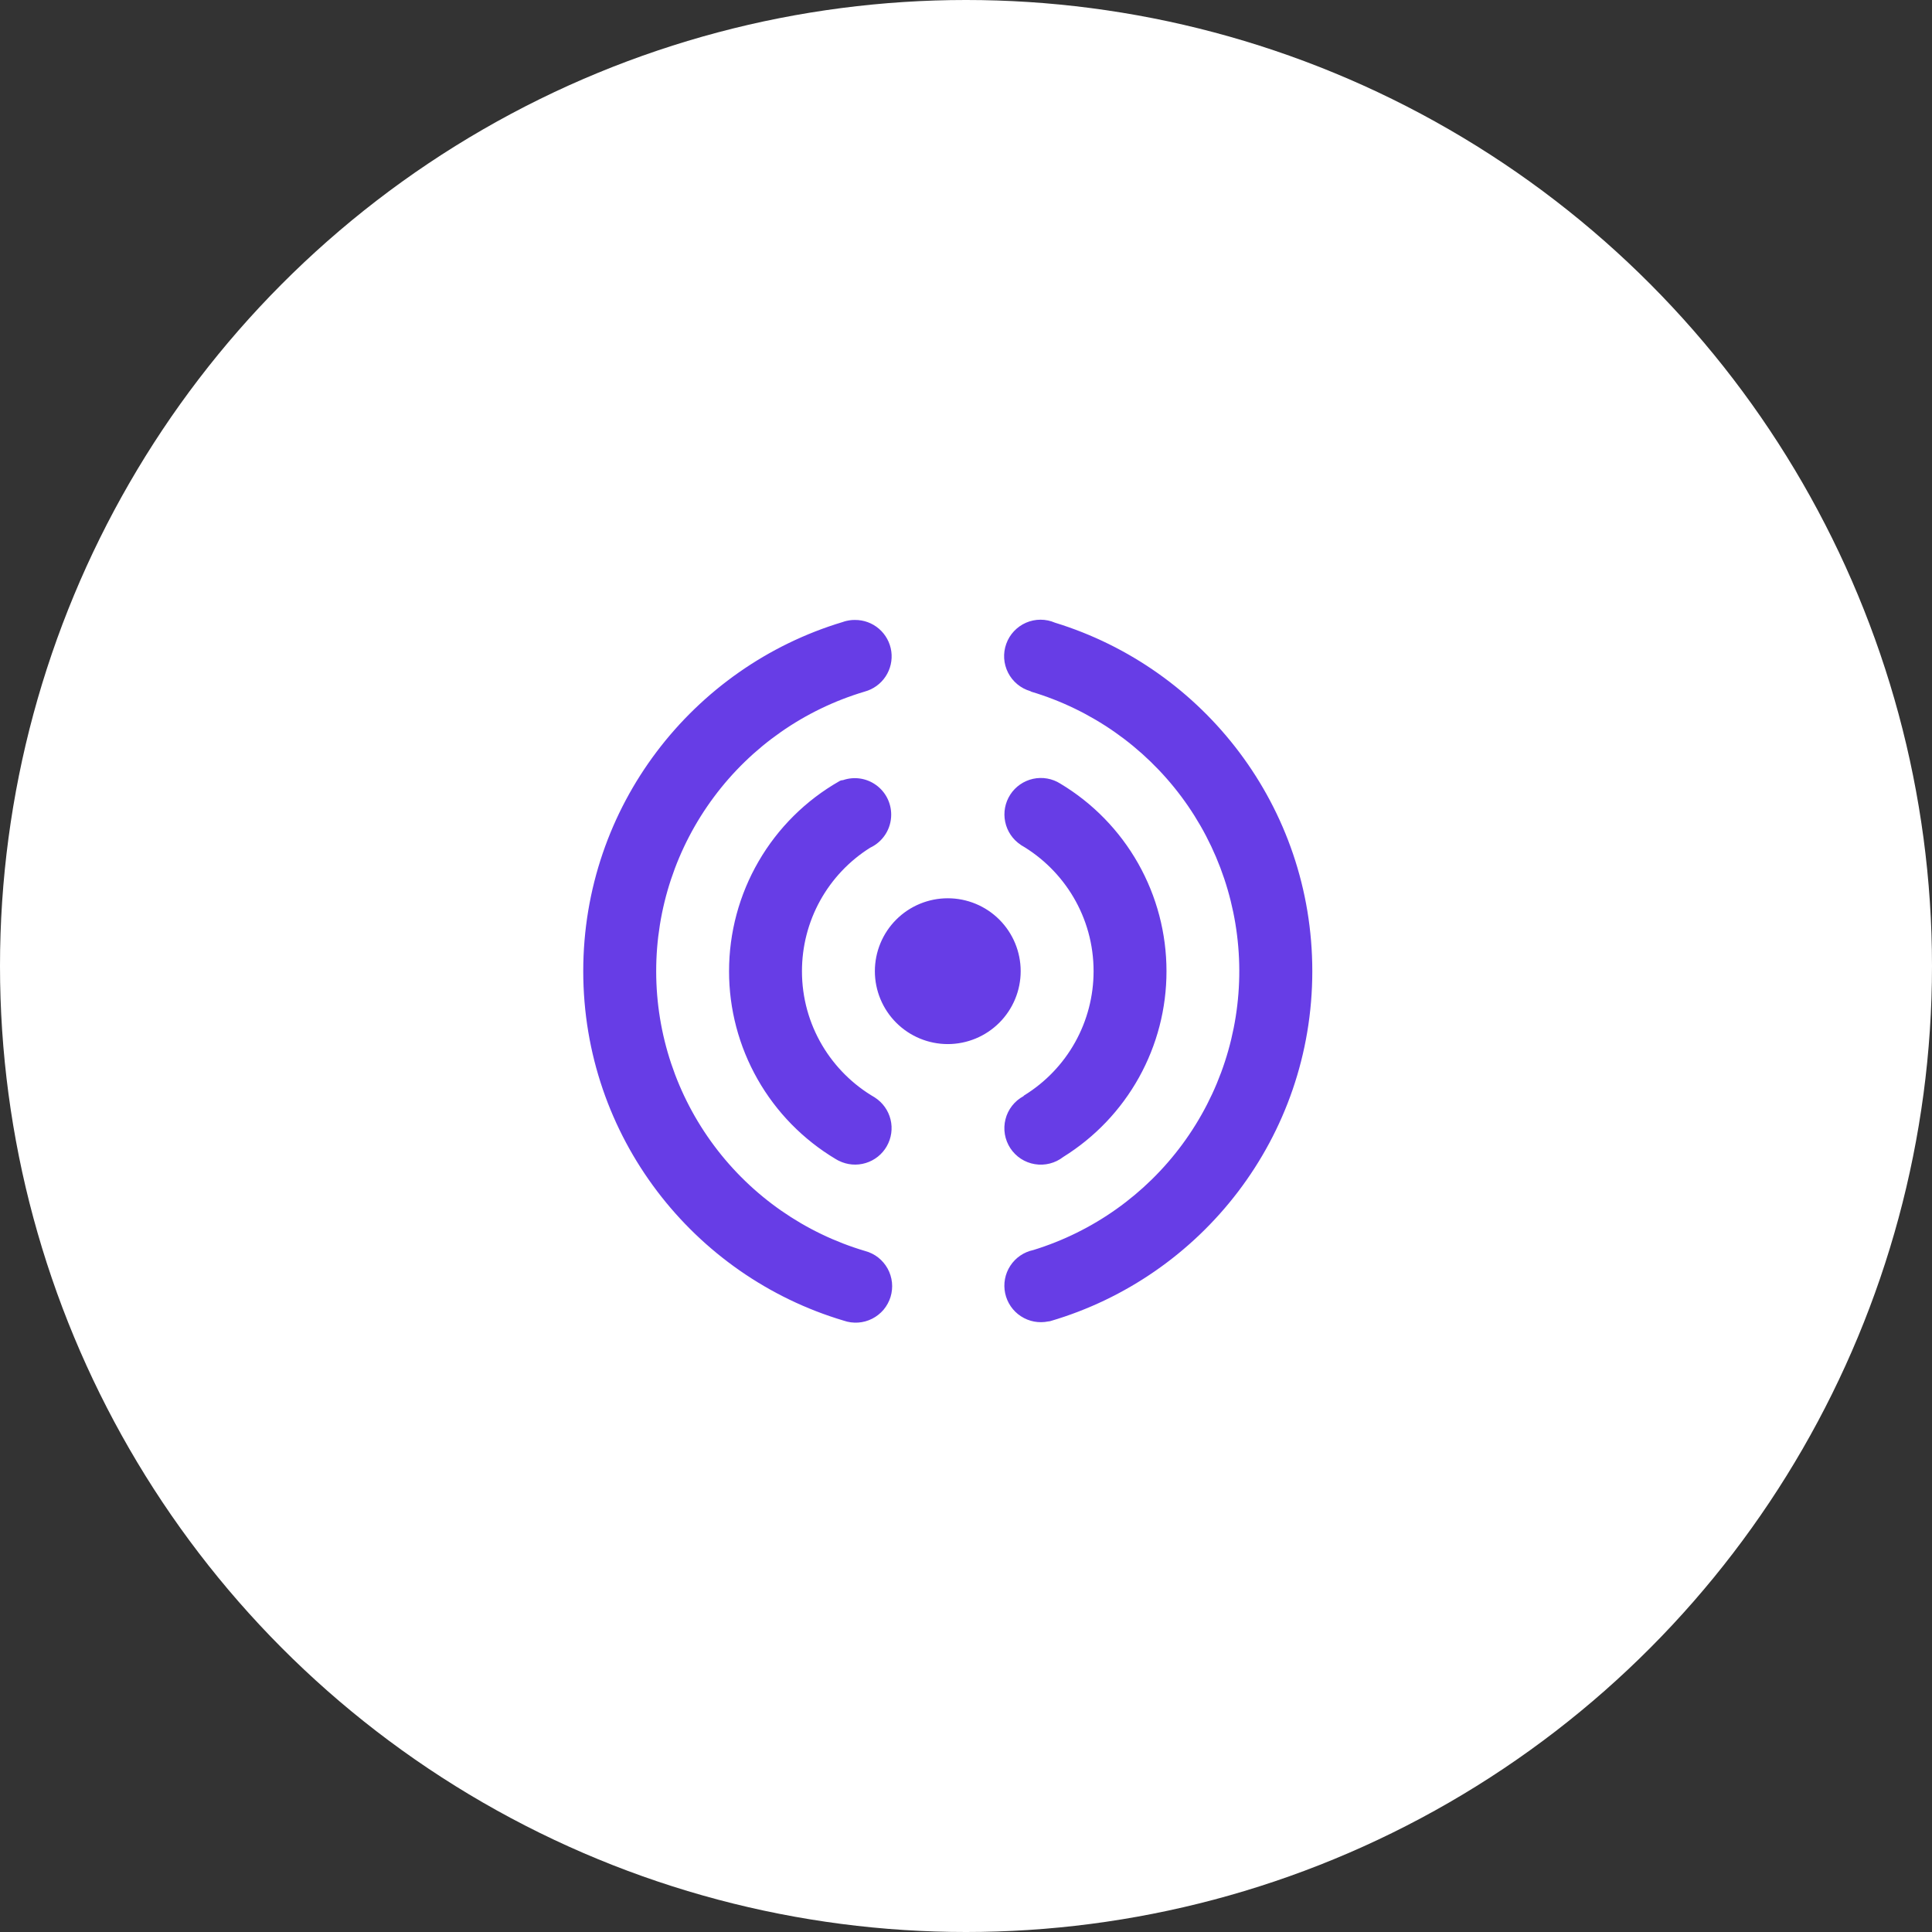
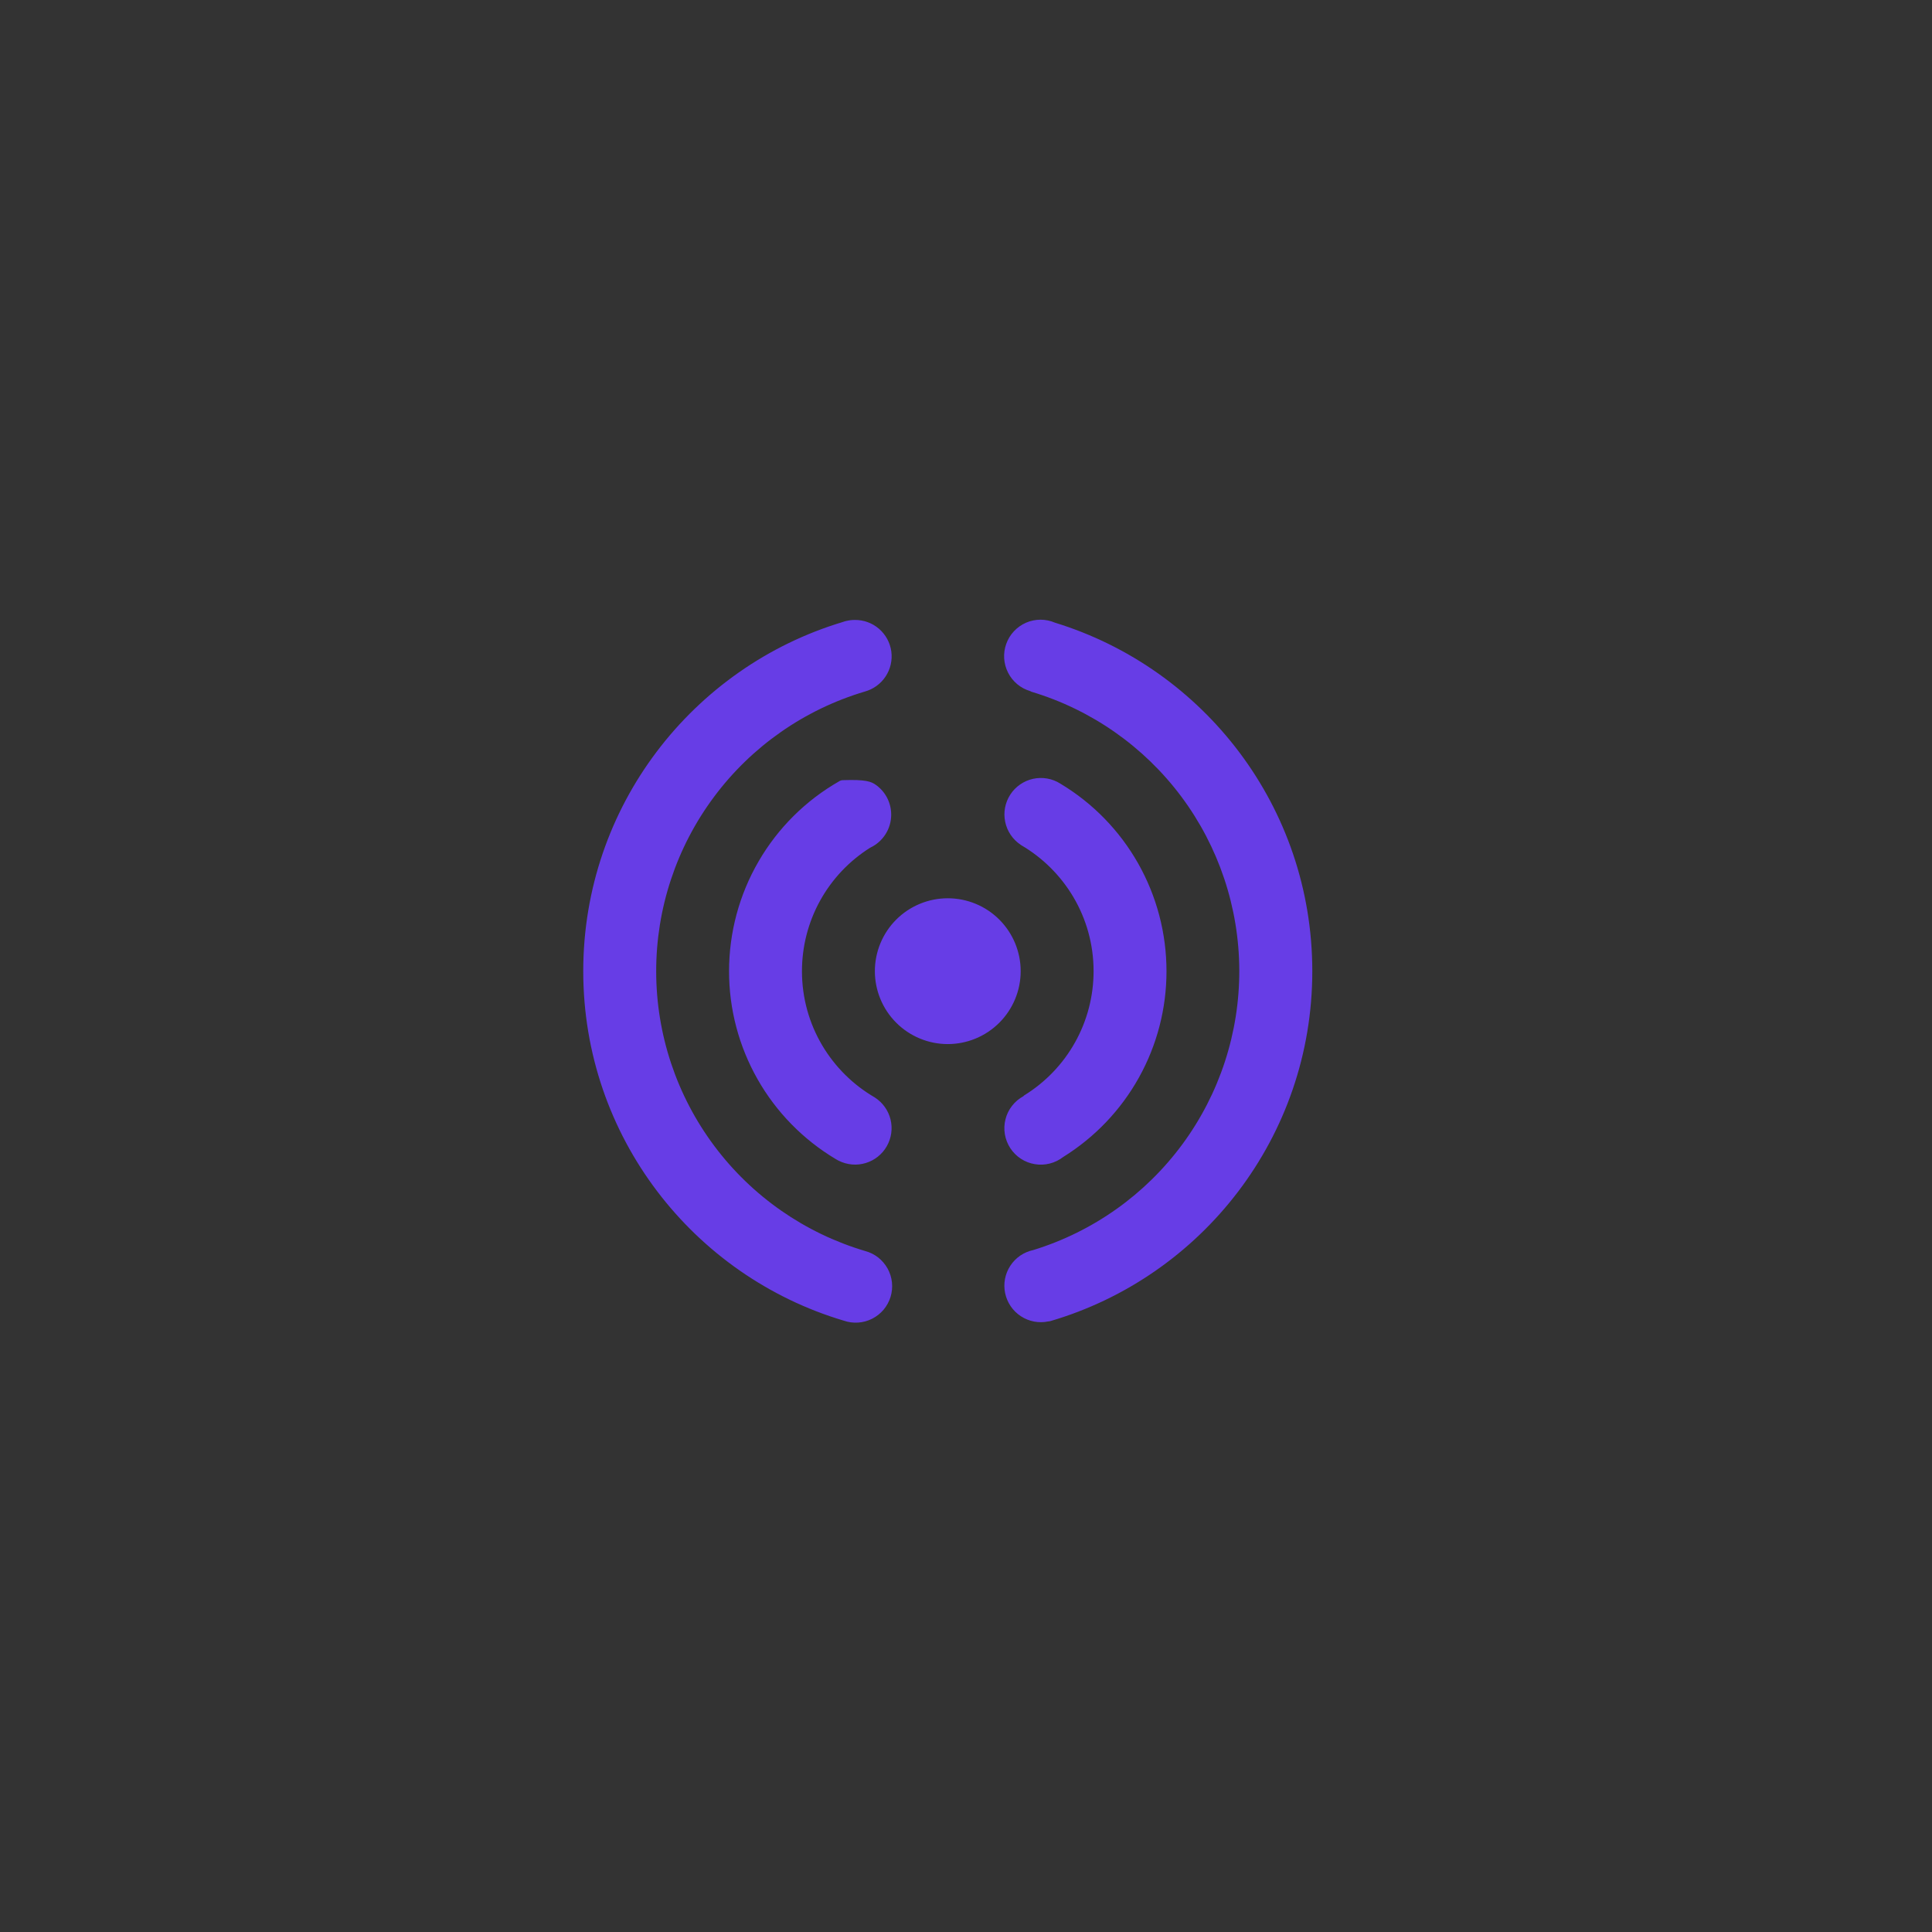
<svg xmlns="http://www.w3.org/2000/svg" width="53" height="53" viewBox="0 0 53 53" fill="none">
  <rect x="0" y="0" width="53" height="53" fill="#333333" stroke="none" />
-   <circle cx="26.5" cy="26.5" r="26.5" fill="white" />
-   <path d="M22.922 31.794C22.031 31.261 21.293 30.507 20.781 29.604C20.268 28.7 19.999 27.68 20 26.642C20 25.584 20.279 24.545 20.81 23.63C21.34 22.715 22.104 21.956 23.022 21.432C23.052 21.413 23.087 21.402 23.123 21.402C23.274 21.35 23.434 21.334 23.592 21.357C23.75 21.38 23.9 21.44 24.029 21.533C24.159 21.625 24.265 21.748 24.338 21.89C24.41 22.031 24.448 22.188 24.448 22.348C24.448 22.538 24.394 22.725 24.292 22.885C24.189 23.046 24.044 23.174 23.871 23.255C23.298 23.615 22.826 24.114 22.498 24.707C22.171 25.299 22 25.965 22 26.642C22 28.122 22.804 29.415 24 30.107V30.108C24.215 30.246 24.369 30.462 24.43 30.71C24.491 30.959 24.454 31.221 24.327 31.444C24.201 31.666 23.994 31.831 23.749 31.905C23.504 31.98 23.24 31.957 23.011 31.843C23 31.838 22.989 31.833 22.979 31.827L22.968 31.82C22.952 31.811 22.937 31.803 22.922 31.794ZM29.167 31.739C29.058 31.824 28.932 31.885 28.798 31.919C28.664 31.953 28.525 31.959 28.388 31.936C28.252 31.914 28.122 31.863 28.006 31.788C27.89 31.712 27.791 31.613 27.715 31.497C27.64 31.382 27.589 31.251 27.566 31.115C27.543 30.979 27.549 30.839 27.583 30.705C27.616 30.571 27.678 30.445 27.763 30.336C27.848 30.227 27.954 30.137 28.076 30.071C28.082 30.062 28.09 30.054 28.099 30.048C28.68 29.689 29.16 29.189 29.493 28.592C29.826 27.996 30 27.324 30 26.642C30 25.162 29.196 23.869 28 23.177V23.175C27.781 23.029 27.628 22.803 27.575 22.545C27.521 22.287 27.572 22.019 27.715 21.798C27.858 21.577 28.083 21.422 28.34 21.365C28.597 21.309 28.866 21.356 29.088 21.497C29.977 22.03 30.712 22.784 31.222 23.685C31.732 24.587 32 25.605 32 26.642C32.001 27.662 31.741 28.666 31.245 29.558C30.749 30.45 30.034 31.2 29.167 31.739ZM26 28.642C25.47 28.642 24.961 28.431 24.586 28.056C24.211 27.681 24 27.172 24 26.642C24 26.111 24.211 25.602 24.586 25.227C24.961 24.852 25.47 24.642 26 24.642C26.53 24.642 27.039 24.852 27.414 25.227C27.789 25.602 28 26.111 28 26.642C28 27.172 27.789 27.681 27.414 28.056C27.039 28.431 26.53 28.642 26 28.642ZM28.759 36.25C28.499 36.304 28.229 36.254 28.006 36.108C27.784 35.964 27.629 35.736 27.574 35.477C27.519 35.217 27.57 34.946 27.715 34.724C27.86 34.502 28.087 34.346 28.347 34.292C29.987 33.787 31.422 32.768 32.439 31.386C33.457 30.003 34.003 28.33 33.997 26.614C33.991 24.898 33.433 23.229 32.407 21.853C31.38 20.478 29.938 19.469 28.294 18.976C28.283 18.972 28.273 18.966 28.264 18.96C28.133 18.921 28.011 18.857 27.906 18.769C27.801 18.682 27.715 18.574 27.654 18.453C27.592 18.331 27.556 18.198 27.547 18.062C27.539 17.926 27.558 17.789 27.605 17.661C27.651 17.532 27.723 17.415 27.816 17.316C27.91 17.216 28.022 17.137 28.148 17.082C28.273 17.028 28.408 17 28.544 17C28.681 17 28.816 17.028 28.941 17.082C33.03 18.338 36 22.142 36 26.642C36 31.189 32.966 35.026 28.812 36.242C28.795 36.247 28.777 36.249 28.759 36.25ZM23.146 36.229C19.014 35.001 16 31.172 16 26.642C16 22.121 19 18.3 23.12 17.063C23.153 17.051 23.186 17.041 23.22 17.033L23.228 17.032C23.302 17.015 23.377 17.006 23.452 17.007C23.695 17.005 23.93 17.091 24.114 17.25C24.298 17.409 24.418 17.63 24.451 17.87C24.484 18.111 24.428 18.356 24.294 18.558C24.16 18.761 23.956 18.908 23.722 18.972C22.068 19.464 20.617 20.477 19.587 21.861C18.555 23.245 17.999 24.924 18.001 26.65C18.002 28.375 18.561 30.054 19.595 31.436C20.628 32.818 22.08 33.829 23.735 34.319C23.865 34.354 23.986 34.414 24.092 34.497C24.197 34.58 24.285 34.684 24.35 34.801C24.415 34.919 24.455 35.048 24.469 35.182C24.483 35.315 24.469 35.45 24.43 35.579C24.39 35.707 24.325 35.826 24.239 35.929C24.152 36.031 24.046 36.115 23.926 36.176C23.806 36.237 23.675 36.273 23.541 36.282C23.407 36.291 23.273 36.273 23.146 36.229Z" fill="#673DE6" />
+   <path d="M22.922 31.794C22.031 31.261 21.293 30.507 20.781 29.604C20.268 28.7 19.999 27.68 20 26.642C20 25.584 20.279 24.545 20.81 23.63C21.34 22.715 22.104 21.956 23.022 21.432C23.052 21.413 23.087 21.402 23.123 21.402C23.75 21.38 23.9 21.44 24.029 21.533C24.159 21.625 24.265 21.748 24.338 21.89C24.41 22.031 24.448 22.188 24.448 22.348C24.448 22.538 24.394 22.725 24.292 22.885C24.189 23.046 24.044 23.174 23.871 23.255C23.298 23.615 22.826 24.114 22.498 24.707C22.171 25.299 22 25.965 22 26.642C22 28.122 22.804 29.415 24 30.107V30.108C24.215 30.246 24.369 30.462 24.43 30.71C24.491 30.959 24.454 31.221 24.327 31.444C24.201 31.666 23.994 31.831 23.749 31.905C23.504 31.98 23.24 31.957 23.011 31.843C23 31.838 22.989 31.833 22.979 31.827L22.968 31.82C22.952 31.811 22.937 31.803 22.922 31.794ZM29.167 31.739C29.058 31.824 28.932 31.885 28.798 31.919C28.664 31.953 28.525 31.959 28.388 31.936C28.252 31.914 28.122 31.863 28.006 31.788C27.89 31.712 27.791 31.613 27.715 31.497C27.64 31.382 27.589 31.251 27.566 31.115C27.543 30.979 27.549 30.839 27.583 30.705C27.616 30.571 27.678 30.445 27.763 30.336C27.848 30.227 27.954 30.137 28.076 30.071C28.082 30.062 28.09 30.054 28.099 30.048C28.68 29.689 29.16 29.189 29.493 28.592C29.826 27.996 30 27.324 30 26.642C30 25.162 29.196 23.869 28 23.177V23.175C27.781 23.029 27.628 22.803 27.575 22.545C27.521 22.287 27.572 22.019 27.715 21.798C27.858 21.577 28.083 21.422 28.34 21.365C28.597 21.309 28.866 21.356 29.088 21.497C29.977 22.03 30.712 22.784 31.222 23.685C31.732 24.587 32 25.605 32 26.642C32.001 27.662 31.741 28.666 31.245 29.558C30.749 30.45 30.034 31.2 29.167 31.739ZM26 28.642C25.47 28.642 24.961 28.431 24.586 28.056C24.211 27.681 24 27.172 24 26.642C24 26.111 24.211 25.602 24.586 25.227C24.961 24.852 25.47 24.642 26 24.642C26.53 24.642 27.039 24.852 27.414 25.227C27.789 25.602 28 26.111 28 26.642C28 27.172 27.789 27.681 27.414 28.056C27.039 28.431 26.53 28.642 26 28.642ZM28.759 36.25C28.499 36.304 28.229 36.254 28.006 36.108C27.784 35.964 27.629 35.736 27.574 35.477C27.519 35.217 27.57 34.946 27.715 34.724C27.86 34.502 28.087 34.346 28.347 34.292C29.987 33.787 31.422 32.768 32.439 31.386C33.457 30.003 34.003 28.33 33.997 26.614C33.991 24.898 33.433 23.229 32.407 21.853C31.38 20.478 29.938 19.469 28.294 18.976C28.283 18.972 28.273 18.966 28.264 18.96C28.133 18.921 28.011 18.857 27.906 18.769C27.801 18.682 27.715 18.574 27.654 18.453C27.592 18.331 27.556 18.198 27.547 18.062C27.539 17.926 27.558 17.789 27.605 17.661C27.651 17.532 27.723 17.415 27.816 17.316C27.91 17.216 28.022 17.137 28.148 17.082C28.273 17.028 28.408 17 28.544 17C28.681 17 28.816 17.028 28.941 17.082C33.03 18.338 36 22.142 36 26.642C36 31.189 32.966 35.026 28.812 36.242C28.795 36.247 28.777 36.249 28.759 36.25ZM23.146 36.229C19.014 35.001 16 31.172 16 26.642C16 22.121 19 18.3 23.12 17.063C23.153 17.051 23.186 17.041 23.22 17.033L23.228 17.032C23.302 17.015 23.377 17.006 23.452 17.007C23.695 17.005 23.93 17.091 24.114 17.25C24.298 17.409 24.418 17.63 24.451 17.87C24.484 18.111 24.428 18.356 24.294 18.558C24.16 18.761 23.956 18.908 23.722 18.972C22.068 19.464 20.617 20.477 19.587 21.861C18.555 23.245 17.999 24.924 18.001 26.65C18.002 28.375 18.561 30.054 19.595 31.436C20.628 32.818 22.08 33.829 23.735 34.319C23.865 34.354 23.986 34.414 24.092 34.497C24.197 34.58 24.285 34.684 24.35 34.801C24.415 34.919 24.455 35.048 24.469 35.182C24.483 35.315 24.469 35.45 24.43 35.579C24.39 35.707 24.325 35.826 24.239 35.929C24.152 36.031 24.046 36.115 23.926 36.176C23.806 36.237 23.675 36.273 23.541 36.282C23.407 36.291 23.273 36.273 23.146 36.229Z" fill="#673DE6" />
</svg>